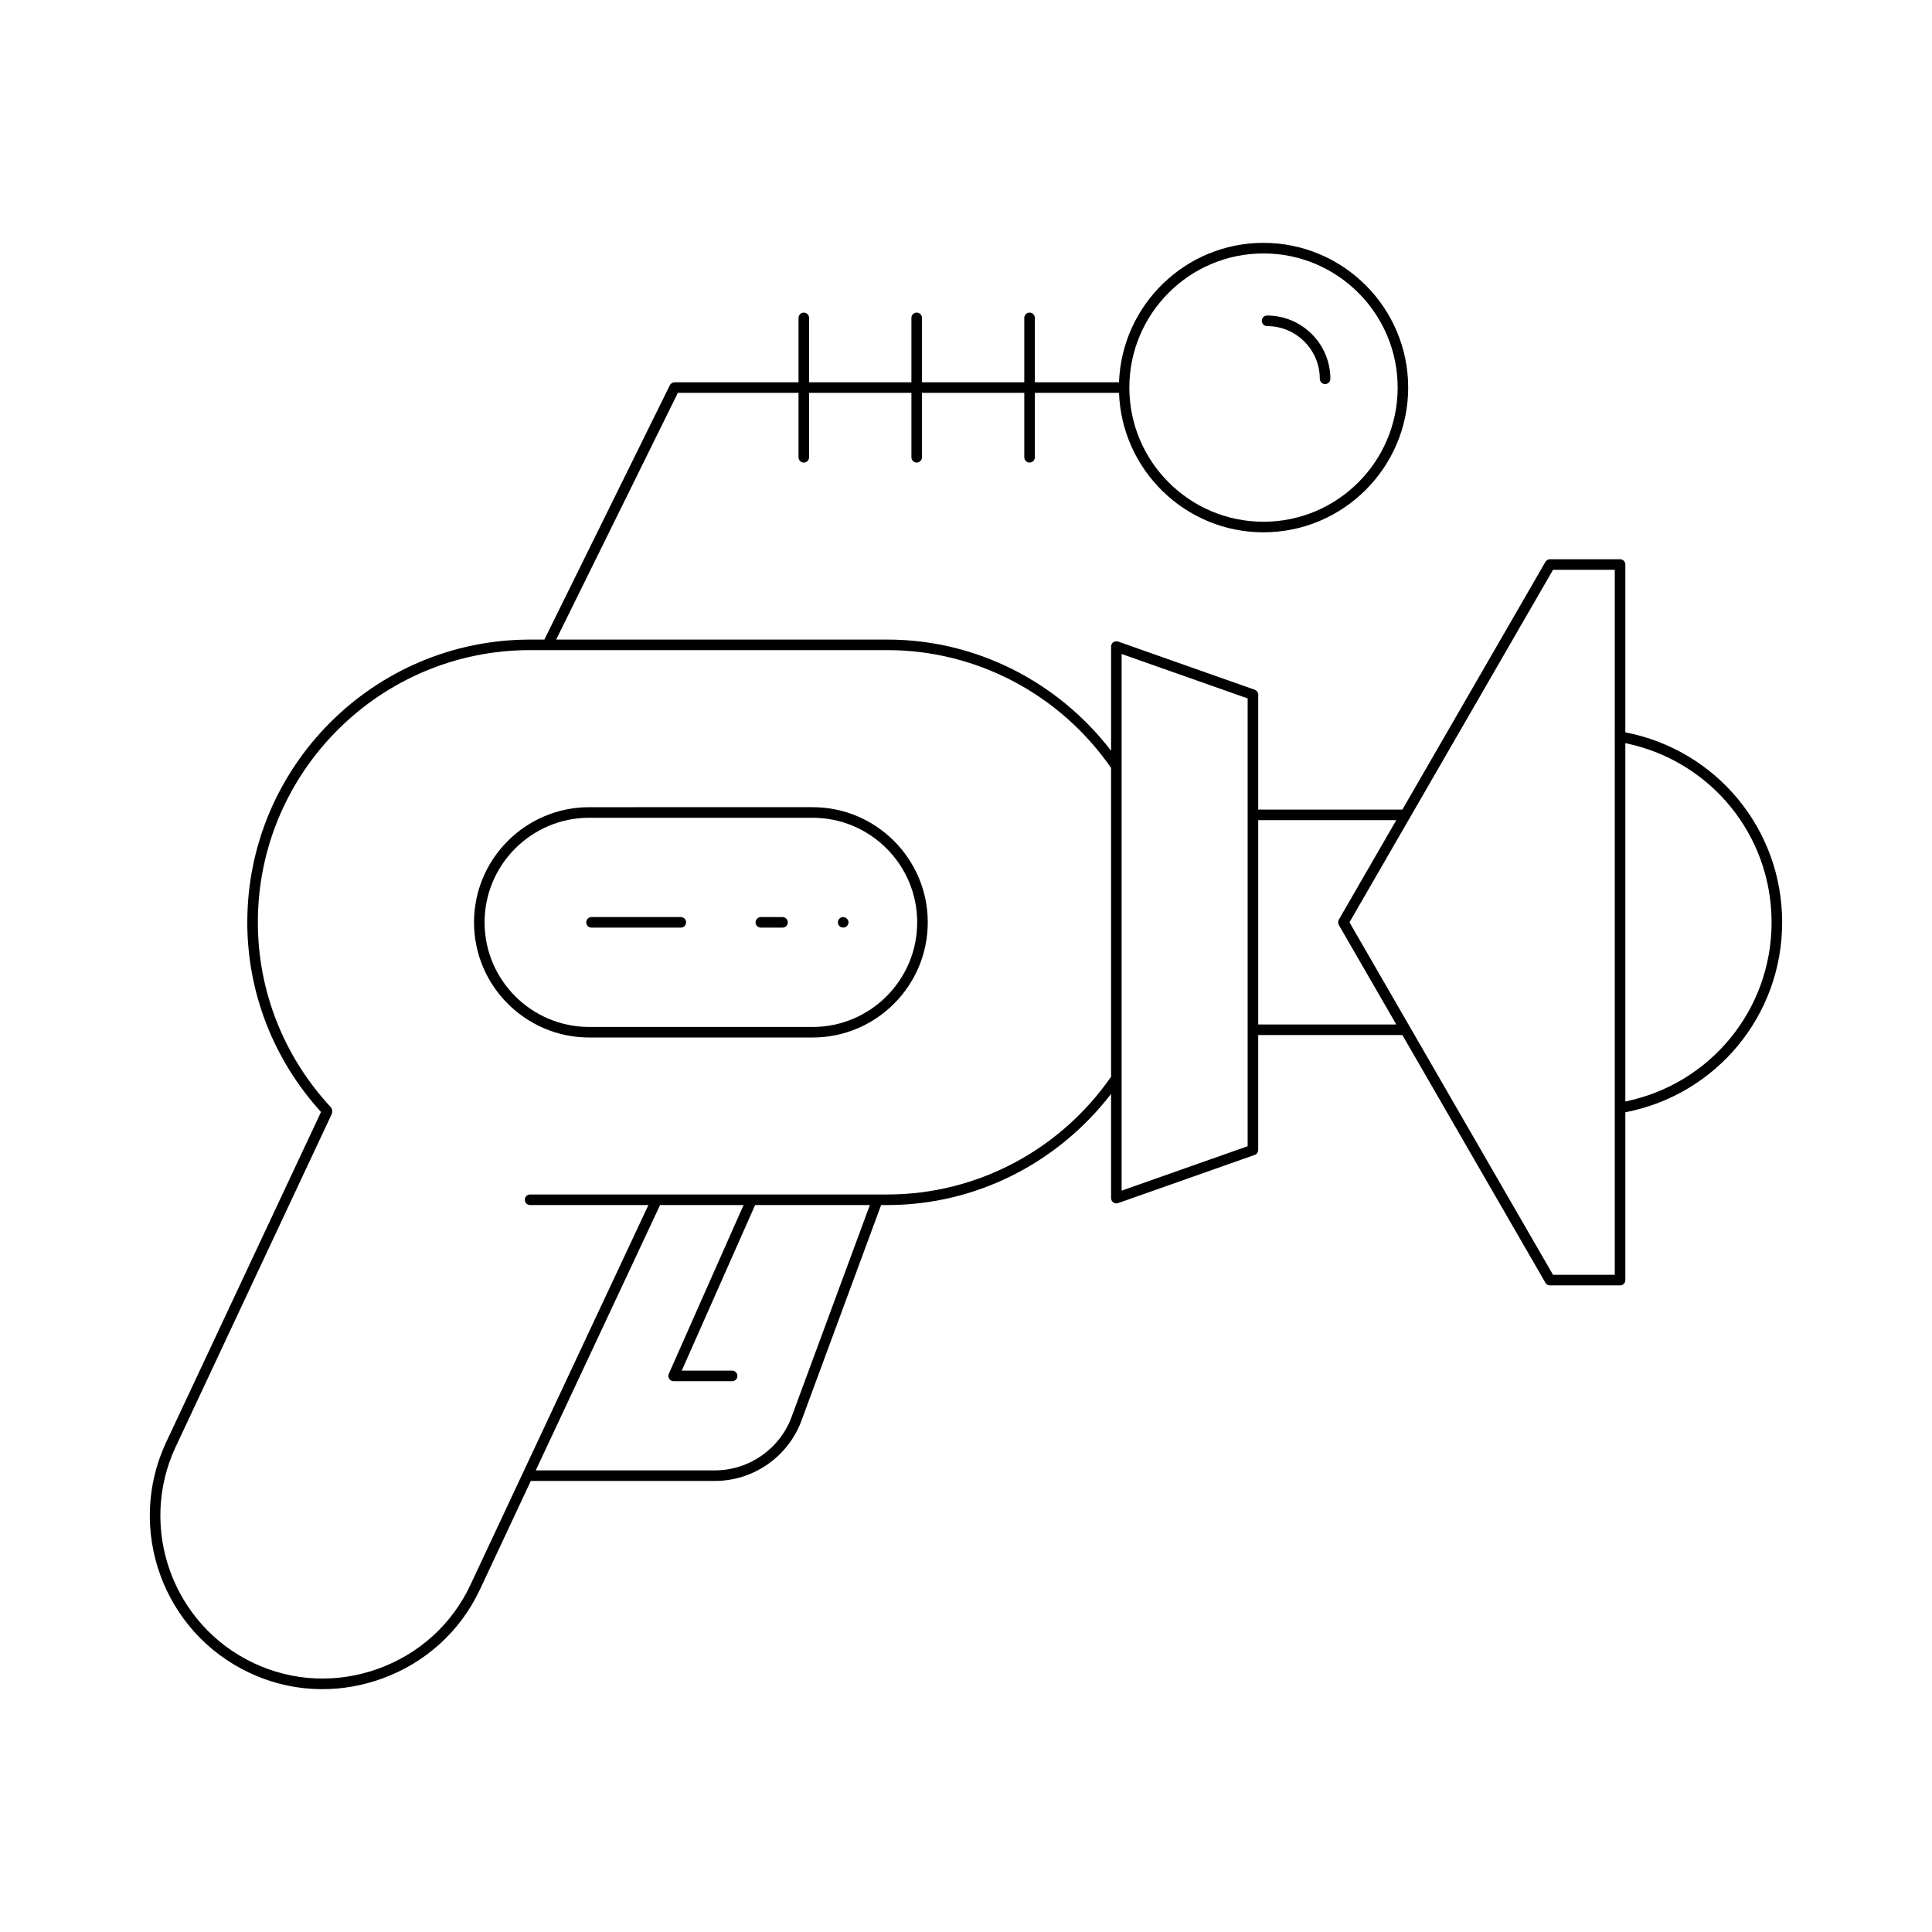
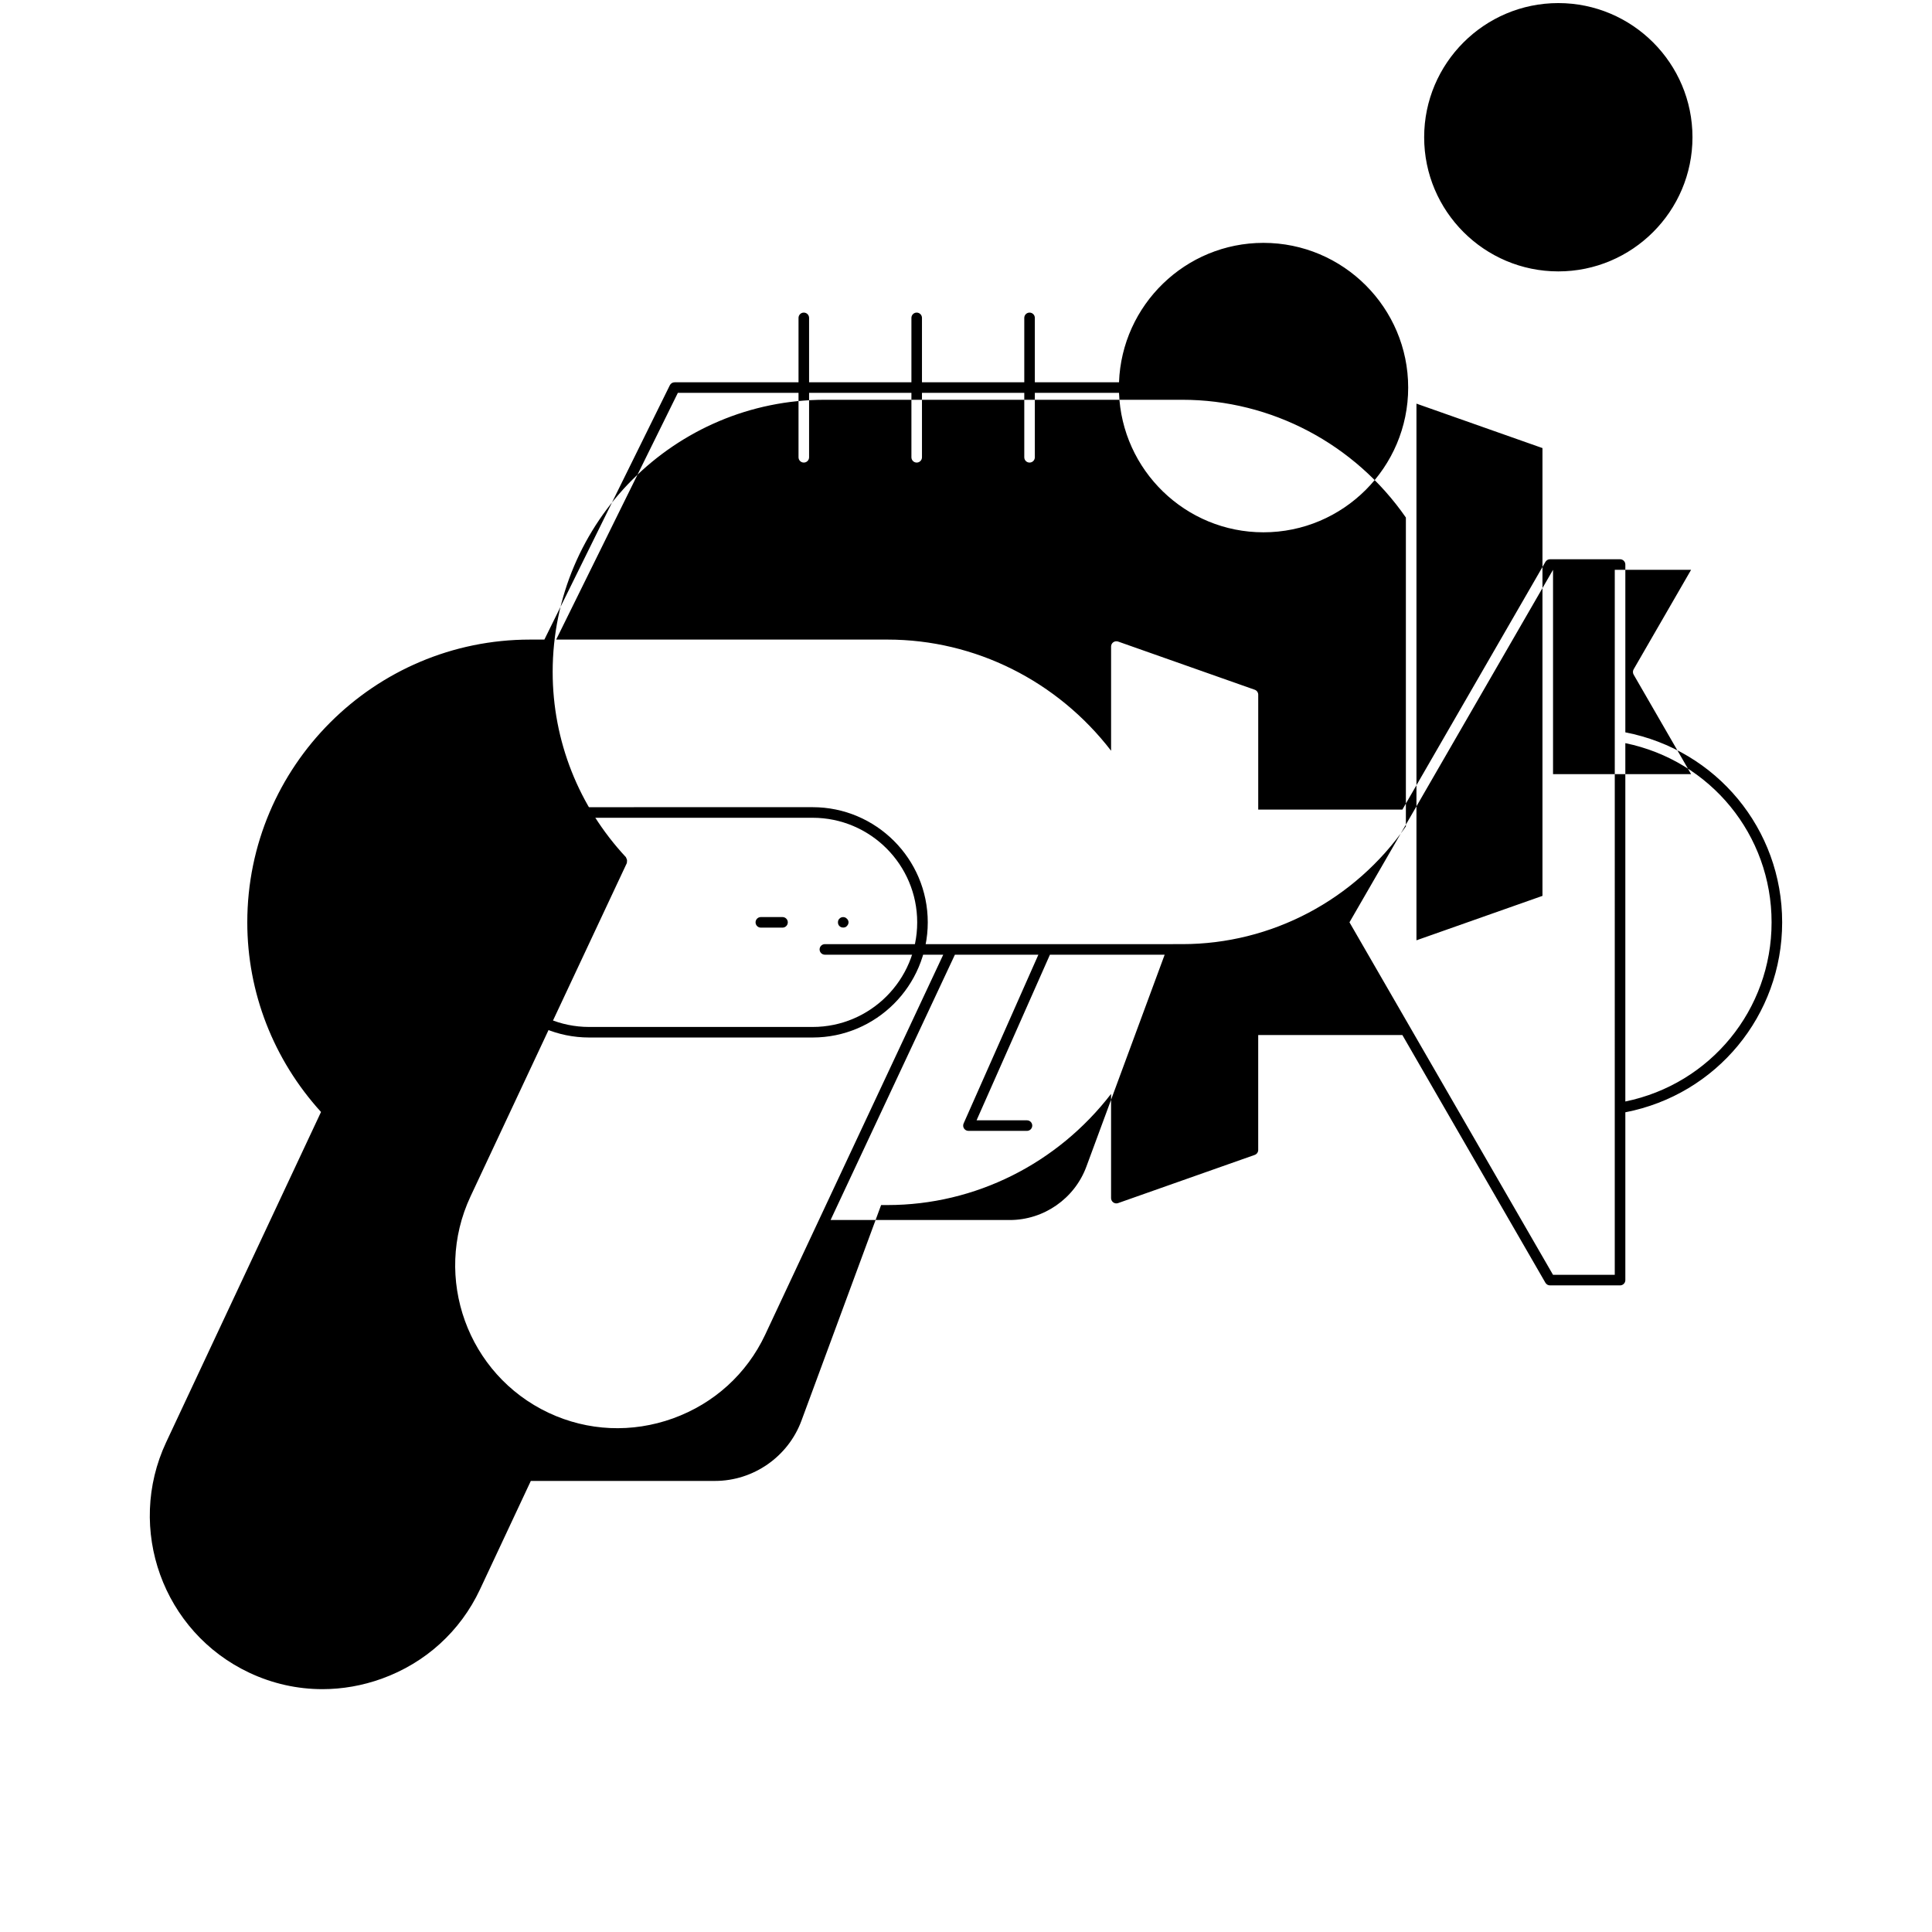
<svg xmlns="http://www.w3.org/2000/svg" fill="#000000" width="800px" height="800px" version="1.1" viewBox="144 144 512 512">
  <g>
-     <path d="m210.09 587.3c6.148 2.891 12.738 4.344 19.363 4.344 5.281 0 10.594-0.926 15.727-2.777 11.578-4.18 20.812-12.566 26.004-23.621l13.488-28.785h48.801c10.184 0 19.395-6.418 22.922-15.973l21.109-57.137h1.688c23.254 0 45.047-11 59.254-29.461v27.621c0 0.453 0.219 0.879 0.59 1.141 0.242 0.168 0.523 0.258 0.809 0.258 0.16 0 0.312-0.027 0.465-0.078l36.195-12.766c0.562-0.195 0.934-0.727 0.934-1.32v-30.445h38.207l37.902 65.641c0.25 0.434 0.715 0.699 1.215 0.699h18.57c0.77 0 1.398-0.625 1.398-1.398v-44.473c24.141-4.68 41.559-25.645 41.559-50.348s-17.414-45.668-41.559-50.344v-44.473c0-0.773-0.629-1.398-1.398-1.398h-18.57c-0.496 0-0.961 0.27-1.215 0.699l-37.902 65.645h-38.203v-30.445c0-0.594-0.371-1.125-0.934-1.32l-36.195-12.766c-0.422-0.141-0.898-0.086-1.273 0.176-0.371 0.262-0.59 0.688-0.59 1.141v27.621c-14.207-18.461-36-29.461-59.254-29.461h-87.805l32.246-65.383h31.98v17.074c0 0.773 0.629 1.398 1.398 1.398s1.398-0.625 1.398-1.398v-17.074h27.121v17.074c0 0.773 0.629 1.398 1.398 1.398 0.77 0 1.398-0.625 1.398-1.398v-17.074h27.113v17.074c0 0.773 0.629 1.398 1.398 1.398s1.398-0.625 1.398-1.398v-17.074h22.309c0.746 20.496 17.605 36.953 38.277 36.953 21.152 0 38.355-17.203 38.355-38.352s-17.203-38.352-38.355-38.352c-20.672 0-37.531 16.457-38.277 36.953h-22.309v-17.074c0-0.773-0.629-1.398-1.398-1.398s-1.398 0.625-1.398 1.398v17.074h-27.113v-17.074c0-0.773-0.629-1.398-1.398-1.398-0.77 0-1.398 0.625-1.398 1.398v17.074h-27.121v-17.074c0-0.773-0.629-1.398-1.398-1.398s-1.398 0.625-1.398 1.398v17.074h-32.848c-0.531 0-1.016 0.305-1.258 0.781l-33.246 67.402h-3.797c-41.316 0-74.934 33.613-74.934 74.93 0 18.613 6.953 36.406 19.539 50.258l-41.039 87.523c-10.738 22.93-0.844 50.336 22.055 61.09zm364.64-246.36c22.551 4.629 38.758 24.309 38.758 47.484 0 23.176-16.211 42.855-38.758 47.484zm-19.16-45.938h16.363l-0.004 186.84h-16.363l-53.941-93.422zm-78.129 66.344h36.59l-15.23 26.375c-0.246 0.434-0.246 0.969 0 1.398l15.23 26.379h-36.59zm-36.195-44.035 33.395 11.777v118.67l-33.395 11.777zm37.594-106.15c19.605 0 35.555 15.949 35.555 35.551 0 19.605-15.953 35.555-35.555 35.555-19.605 0-35.551-15.949-35.551-35.551 0-19.605 15.945-35.555 35.551-35.555zm-125.07 308.36c-3.121 8.457-11.277 14.141-20.297 14.141h-47.488l32.945-70.309h22.121l-19.809 44.719c-0.191 0.434-0.152 0.934 0.105 1.328 0.262 0.395 0.699 0.637 1.176 0.637h15.508c0.77 0 1.398-0.625 1.398-1.398 0-0.773-0.629-1.398-1.398-1.398h-13.359l19.441-43.883h30.406zm-163.2 7.875 41.426-88.34c0.043-0.094-0.008-0.188 0.012-0.281 0.043-0.18 0.055-0.328 0.023-0.512-0.027-0.188-0.086-0.328-0.184-0.492-0.051-0.082-0.027-0.188-0.098-0.262-12.52-13.434-19.414-30.863-19.414-49.09 0-39.773 32.355-72.129 72.133-72.129h94.723c23.578 0 45.691 11.668 59.254 31.203v81.852c-13.559 19.539-35.676 31.203-59.254 31.203l-61.148 0.004h-33.57c-0.77 0-1.398 0.625-1.398 1.398 0 0.773 0.629 1.398 1.398 1.398h31.367l-47.188 100.7c-4.871 10.375-13.547 18.25-24.418 22.18-10.879 3.922-22.59 3.398-32.949-1.465-21.508-10.102-30.801-35.836-20.715-57.371z" />
+     <path d="m210.09 587.3c6.148 2.891 12.738 4.344 19.363 4.344 5.281 0 10.594-0.926 15.727-2.777 11.578-4.18 20.812-12.566 26.004-23.621l13.488-28.785h48.801c10.184 0 19.395-6.418 22.922-15.973l21.109-57.137h1.688c23.254 0 45.047-11 59.254-29.461v27.621c0 0.453 0.219 0.879 0.59 1.141 0.242 0.168 0.523 0.258 0.809 0.258 0.16 0 0.312-0.027 0.465-0.078l36.195-12.766c0.562-0.195 0.934-0.727 0.934-1.32v-30.445h38.207l37.902 65.641c0.25 0.434 0.715 0.699 1.215 0.699h18.57c0.77 0 1.398-0.625 1.398-1.398v-44.473c24.141-4.68 41.559-25.645 41.559-50.348s-17.414-45.668-41.559-50.344v-44.473c0-0.773-0.629-1.398-1.398-1.398h-18.57c-0.496 0-0.961 0.27-1.215 0.699l-37.902 65.645h-38.203v-30.445c0-0.594-0.371-1.125-0.934-1.32l-36.195-12.766c-0.422-0.141-0.898-0.086-1.273 0.176-0.371 0.262-0.59 0.688-0.59 1.141v27.621c-14.207-18.461-36-29.461-59.254-29.461h-87.805l32.246-65.383h31.98v17.074c0 0.773 0.629 1.398 1.398 1.398s1.398-0.625 1.398-1.398v-17.074h27.121v17.074c0 0.773 0.629 1.398 1.398 1.398 0.77 0 1.398-0.625 1.398-1.398v-17.074h27.113v17.074c0 0.773 0.629 1.398 1.398 1.398s1.398-0.625 1.398-1.398v-17.074h22.309c0.746 20.496 17.605 36.953 38.277 36.953 21.152 0 38.355-17.203 38.355-38.352s-17.203-38.352-38.355-38.352c-20.672 0-37.531 16.457-38.277 36.953h-22.309v-17.074c0-0.773-0.629-1.398-1.398-1.398s-1.398 0.625-1.398 1.398v17.074h-27.113v-17.074c0-0.773-0.629-1.398-1.398-1.398-0.77 0-1.398 0.625-1.398 1.398v17.074h-27.121v-17.074c0-0.773-0.629-1.398-1.398-1.398s-1.398 0.625-1.398 1.398v17.074h-32.848c-0.531 0-1.016 0.305-1.258 0.781l-33.246 67.402h-3.797c-41.316 0-74.934 33.613-74.934 74.93 0 18.613 6.953 36.406 19.539 50.258l-41.039 87.523c-10.738 22.93-0.844 50.336 22.055 61.09zm364.64-246.36c22.551 4.629 38.758 24.309 38.758 47.484 0 23.176-16.211 42.855-38.758 47.484zm-19.16-45.938h16.363l-0.004 186.84h-16.363l-53.941-93.422zh36.59l-15.23 26.375c-0.246 0.434-0.246 0.969 0 1.398l15.23 26.379h-36.59zm-36.195-44.035 33.395 11.777v118.67l-33.395 11.777zm37.594-106.15c19.605 0 35.555 15.949 35.555 35.551 0 19.605-15.953 35.555-35.555 35.555-19.605 0-35.551-15.949-35.551-35.551 0-19.605 15.945-35.555 35.551-35.555zm-125.07 308.36c-3.121 8.457-11.277 14.141-20.297 14.141h-47.488l32.945-70.309h22.121l-19.809 44.719c-0.191 0.434-0.152 0.934 0.105 1.328 0.262 0.395 0.699 0.637 1.176 0.637h15.508c0.77 0 1.398-0.625 1.398-1.398 0-0.773-0.629-1.398-1.398-1.398h-13.359l19.441-43.883h30.406zm-163.2 7.875 41.426-88.34c0.043-0.094-0.008-0.188 0.012-0.281 0.043-0.18 0.055-0.328 0.023-0.512-0.027-0.188-0.086-0.328-0.184-0.492-0.051-0.082-0.027-0.188-0.098-0.262-12.52-13.434-19.414-30.863-19.414-49.09 0-39.773 32.355-72.129 72.133-72.129h94.723c23.578 0 45.691 11.668 59.254 31.203v81.852c-13.559 19.539-35.676 31.203-59.254 31.203l-61.148 0.004h-33.57c-0.77 0-1.398 0.625-1.398 1.398 0 0.773 0.629 1.398 1.398 1.398h31.367l-47.188 100.7c-4.871 10.375-13.547 18.25-24.418 22.18-10.879 3.922-22.59 3.398-32.949-1.465-21.508-10.102-30.801-35.836-20.715-57.371z" />
    <path d="m479.79 230.42c7.703 0 13.973 6.266 13.973 13.973 0 0.773 0.629 1.398 1.398 1.398s1.398-0.625 1.398-1.398c0-9.246-7.523-16.773-16.773-16.773-0.77 0-1.398 0.625-1.398 1.398 0.004 0.773 0.633 1.402 1.402 1.402z" />
    <path d="m300.14 418.95h59.211c16.828 0 30.516-13.691 30.516-30.52s-13.688-30.52-30.516-30.52l-59.211 0.004c-16.828 0-30.52 13.691-30.52 30.52 0 16.824 13.695 30.516 30.52 30.516zm0-58.234h59.211c15.285 0 27.715 12.434 27.715 27.719 0 15.285-12.43 27.719-27.715 27.719h-59.211c-15.285 0-27.723-12.434-27.723-27.719 0.004-15.285 12.441-27.719 27.723-27.719z" />
-     <path d="m300.76 389.83h23.668c0.77 0 1.398-0.625 1.398-1.398 0-0.773-0.629-1.398-1.398-1.398h-23.672c-0.77 0-1.398 0.625-1.398 1.398 0 0.773 0.629 1.398 1.402 1.398z" />
    <path d="m345.63 389.83h5.746c0.77 0 1.398-0.625 1.398-1.398 0-0.773-0.629-1.398-1.398-1.398h-5.746c-0.77 0-1.398 0.625-1.398 1.398 0 0.773 0.629 1.398 1.398 1.398z" />
    <path d="m367.47 389.81c0.34 0 0.727-0.113 0.953-0.391 0.281-0.277 0.445-0.613 0.445-1.008 0-0.336-0.164-0.727-0.449-0.953-0.504-0.559-1.453-0.559-1.957 0-0.277 0.223-0.395 0.613-0.395 0.953 0 0.395 0.113 0.73 0.395 1.008 0.281 0.277 0.617 0.391 1.008 0.391z" />
  </g>
</svg>